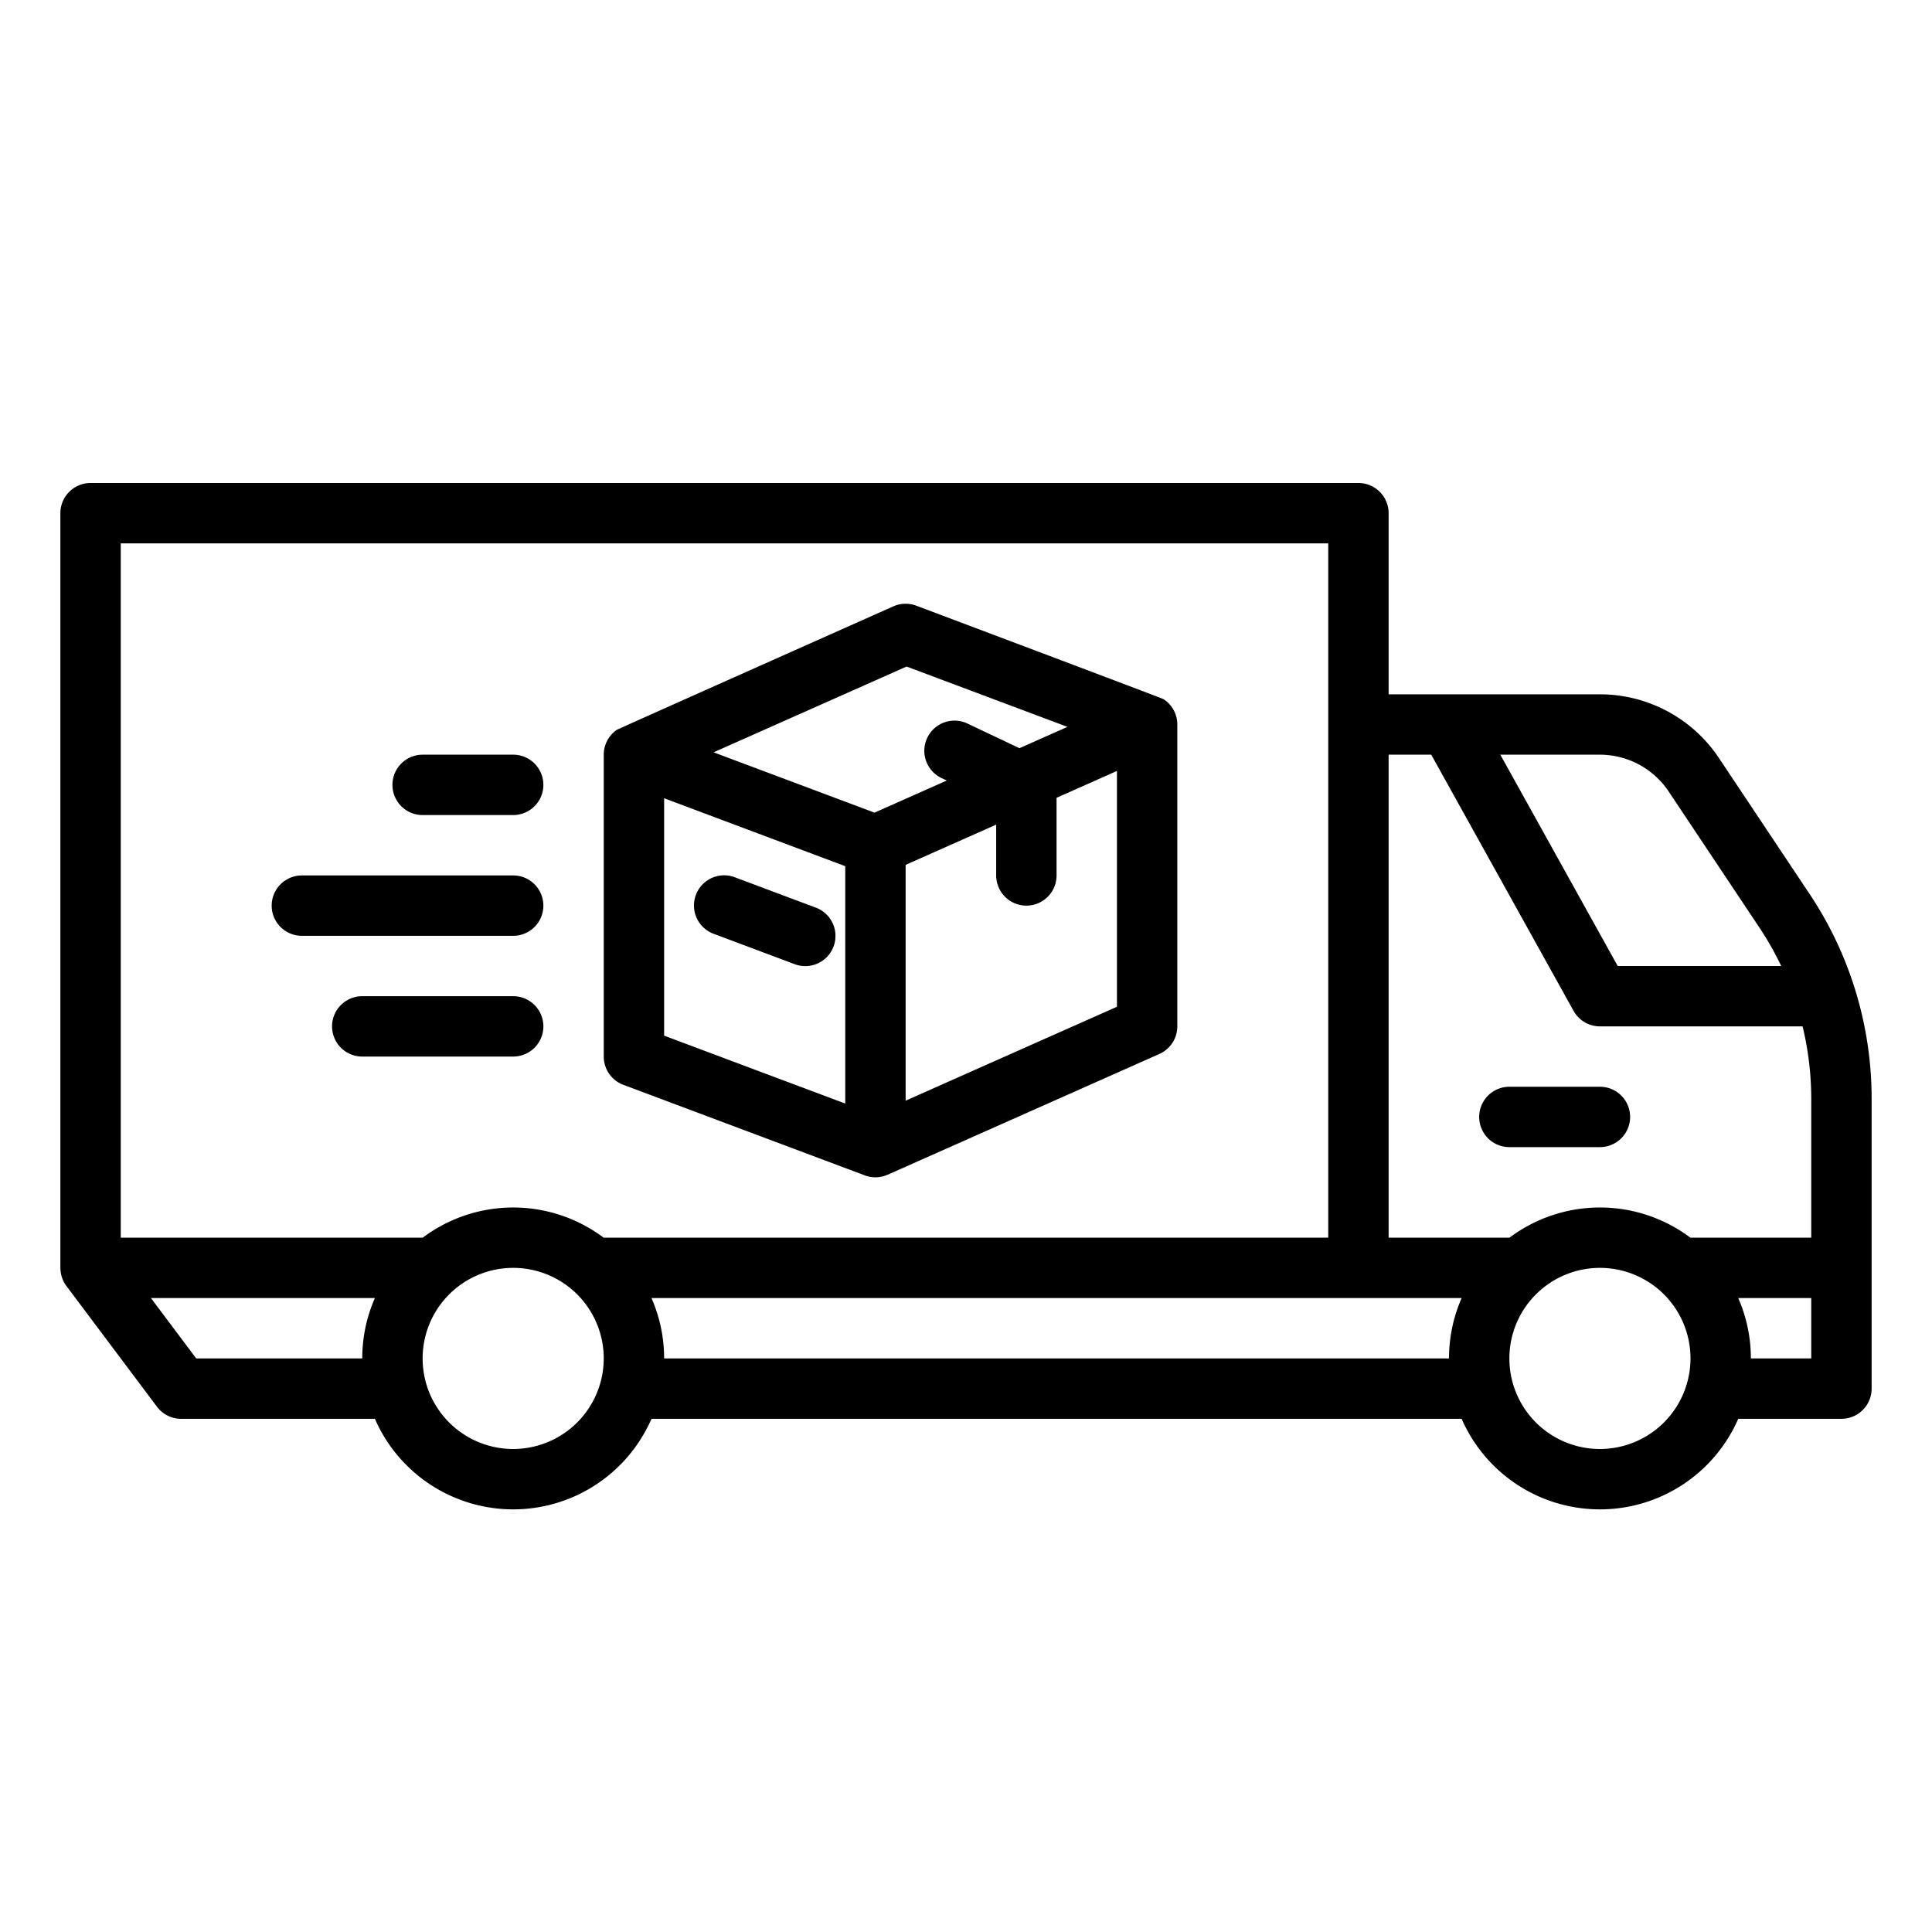
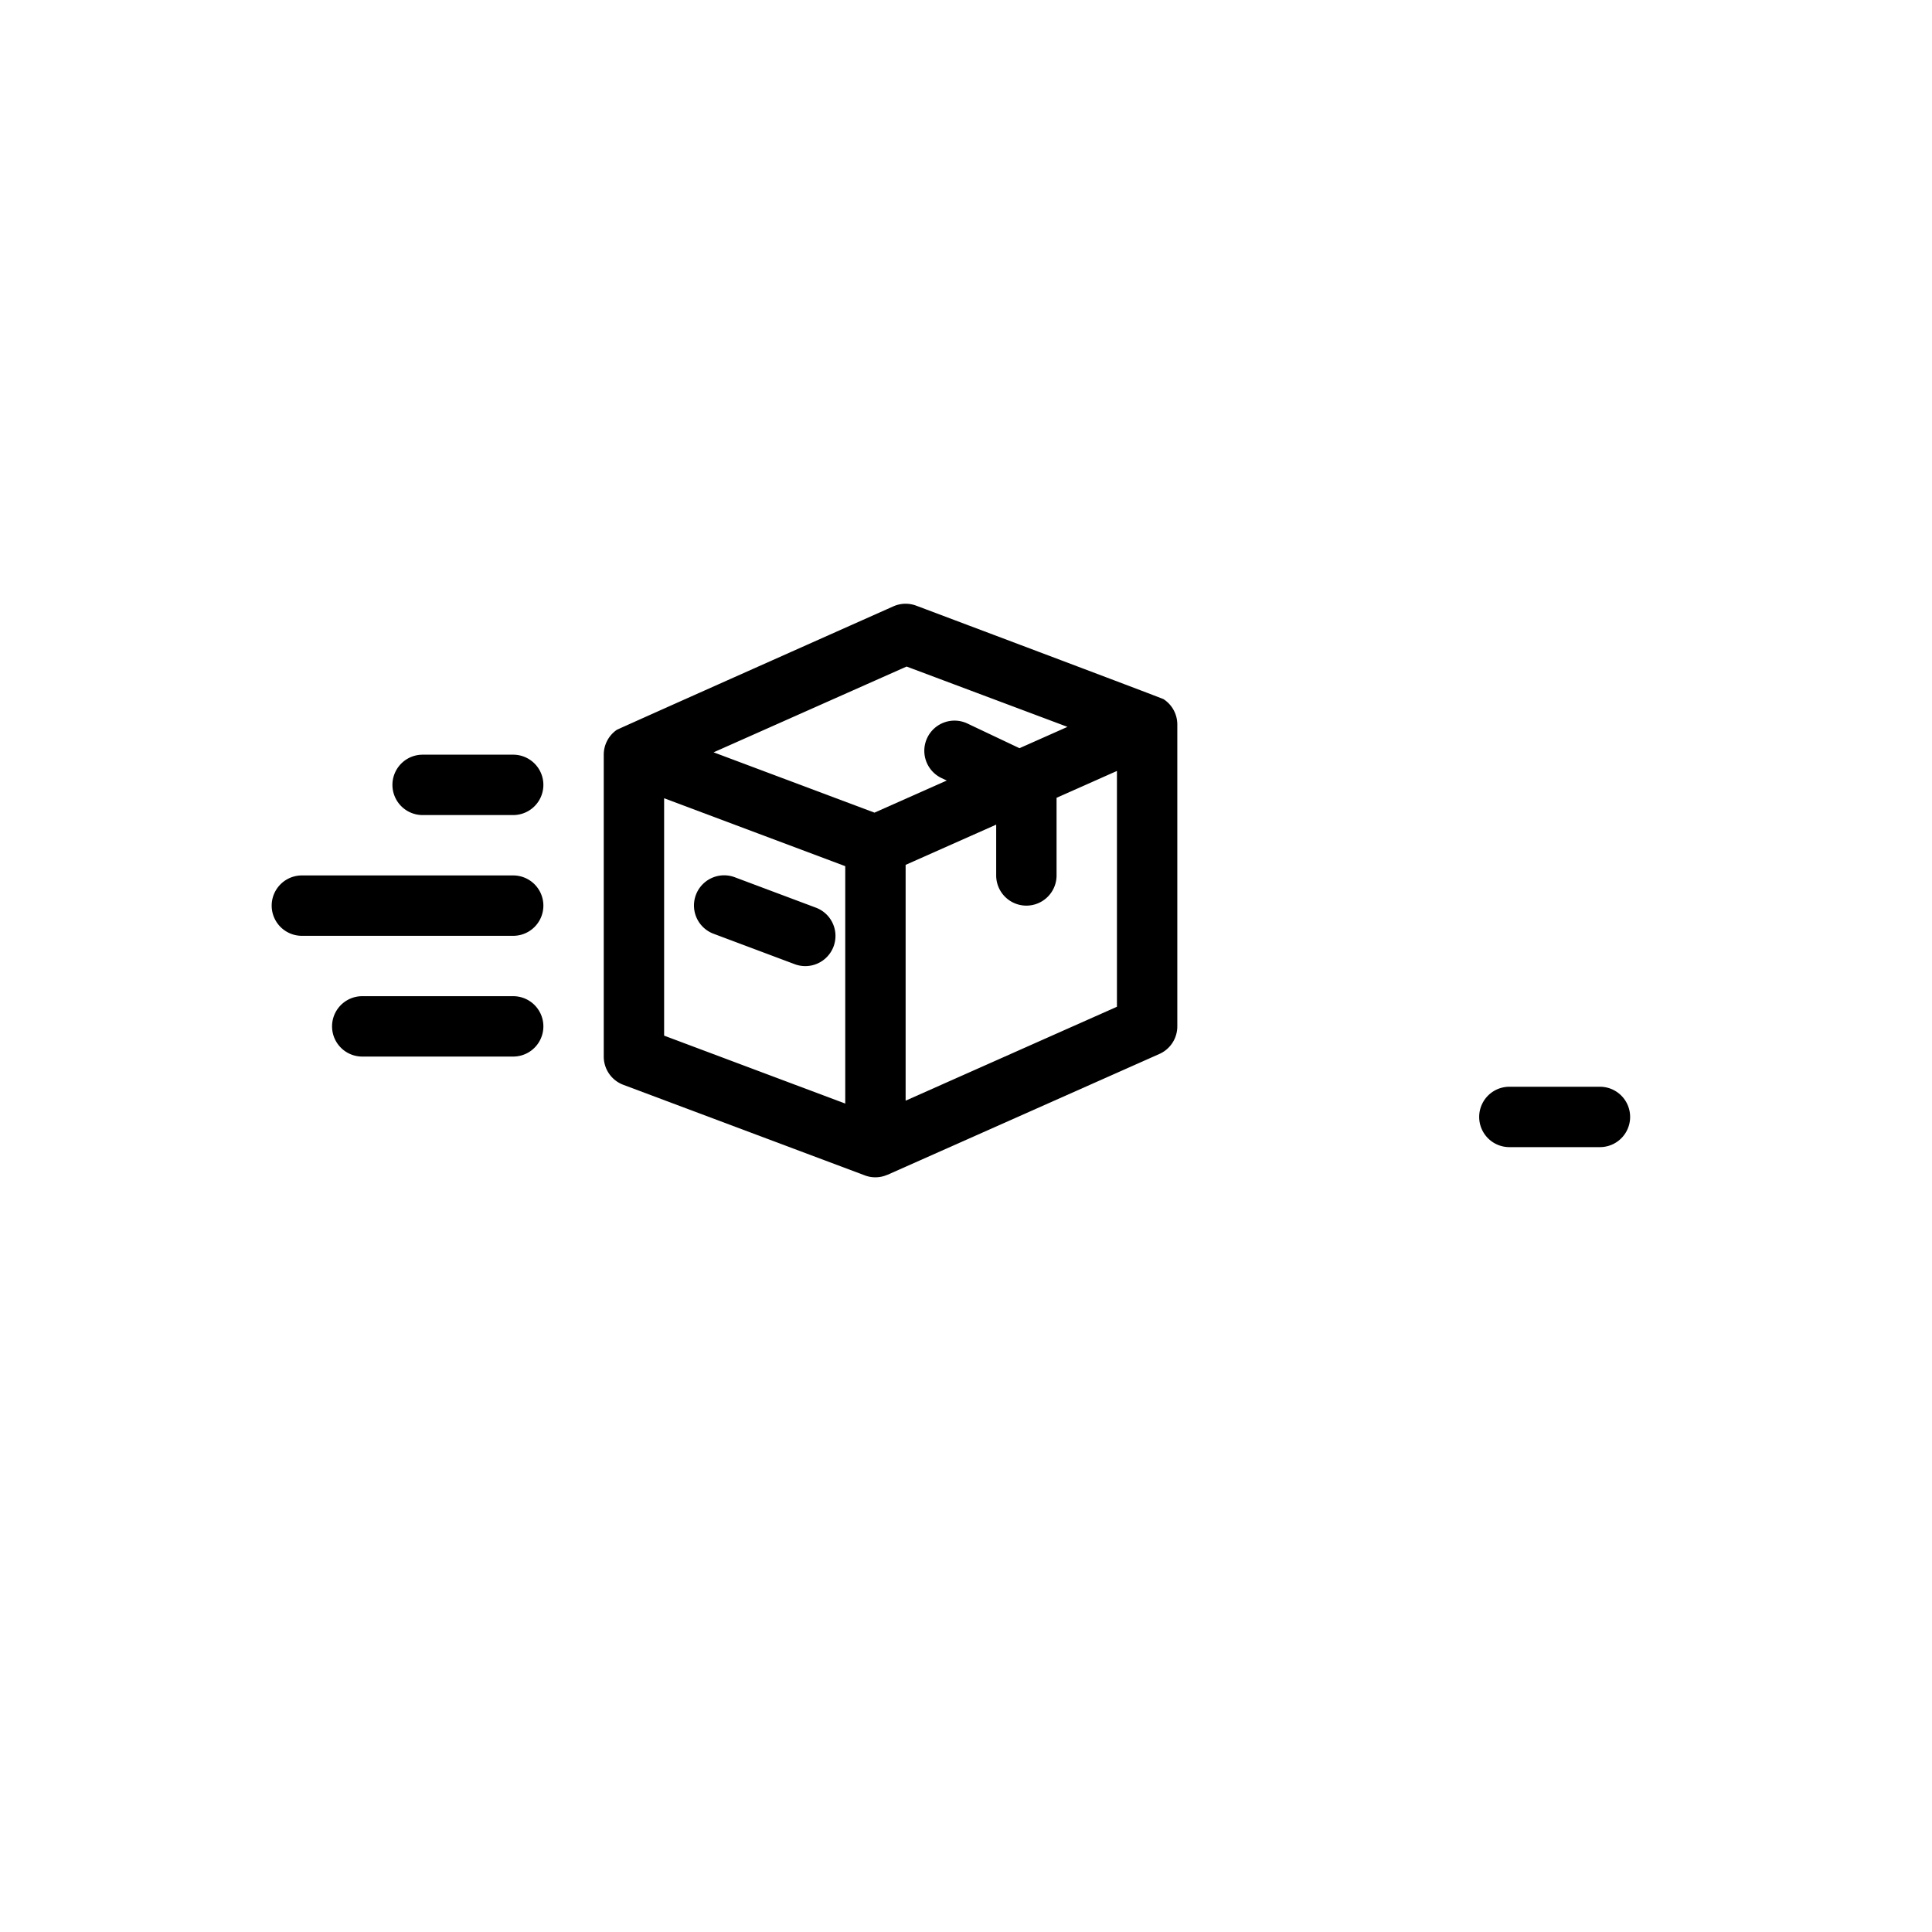
<svg xmlns="http://www.w3.org/2000/svg" viewBox="0 0 512 512" width="512" height="512">
  <g id="outline">
-     <path d="M455.562,200.922A37.922,37.922,0,0,0,423.944,184H368V136a8,8,0,0,0-8-8H24a8,8,0,0,0-8,8V335.82c0,.15.014.3.022.444A7.977,7.977,0,0,0,17.6,340.8l24,32A8,8,0,0,0,48,376H99.35a39.984,39.984,0,0,0,73.3,0h214.7a39.984,39.984,0,0,0,73.3,0H488a8,8,0,0,0,8-8V291.25a97.677,97.677,0,0,0-16.459-54.36ZM442.25,209.8l23.978,35.968A82.4,82.4,0,0,1,472.038,256H428.707L397.6,200h26.348A21.956,21.956,0,0,1,442.25,209.8ZM379.293,200l37.714,67.885A8,8,0,0,0,424,272h53.706A82.1,82.1,0,0,1,480,291.25V328H447.974a39.917,39.917,0,0,0-47.946,0H368V200ZM352,144V328H159.972a39.917,39.917,0,0,0-47.946,0H32V144ZM52,360,40,344H99.35A39.759,39.759,0,0,0,96,360Zm84,24a24,24,0,1,1,24-24A24.028,24.028,0,0,1,136,384Zm40-24a39.759,39.759,0,0,0-3.35-16h214.7A39.759,39.759,0,0,0,384,360Zm248,24a24,24,0,1,1,24-24A24.028,24.028,0,0,1,424,384Zm40-24a39.759,39.759,0,0,0-3.35-16H480v16Z" />
    <path d="M112,216h24a8,8,0,0,0,0-16H112a8,8,0,0,0,0,16Z" />
    <path d="M80,248h56a8,8,0,0,0,0-16H80a8,8,0,0,0,0,16Z" />
    <path d="M136,264H96a8,8,0,0,0,0,16h40a8,8,0,0,0,0-16Z" />
    <path d="M400,304h24a8,8,0,0,0,0-16H400a8,8,0,0,0,0,16Z" />
    <path d="M308.359,185.292c-.44-.286-65.55-24.782-65.55-24.782a7.986,7.986,0,0,0-6.058.179s-72.944,32.484-73.308,32.736A8,8,0,0,0,160,200v80a8,8,0,0,0,5.191,7.49l64,24a7.865,7.865,0,0,0,5.933-.147.621.621,0,0,0,.125-.032l72-32A8,8,0,0,0,312,272V192A8,8,0,0,0,308.359,185.292Zm-68.1-8.651,42.633,15.987-12.719,5.652-13.736-6.509a8,8,0,1,0-6.852,14.458l1.308.62-19.148,8.511L189.11,199.373ZM224,292.456l-48-18V211.544l48,18ZM296,266.8l-56,24.888V229.2l24-10.666V232a8,8,0,0,0,16,0V211.422l16-7.111Z" />
    <path d="M189.191,247.49l21.333,8a8,8,0,1,0,5.619-14.98l-21.334-8a8,8,0,1,0-5.618,14.98Z" />
  </g>
</svg>